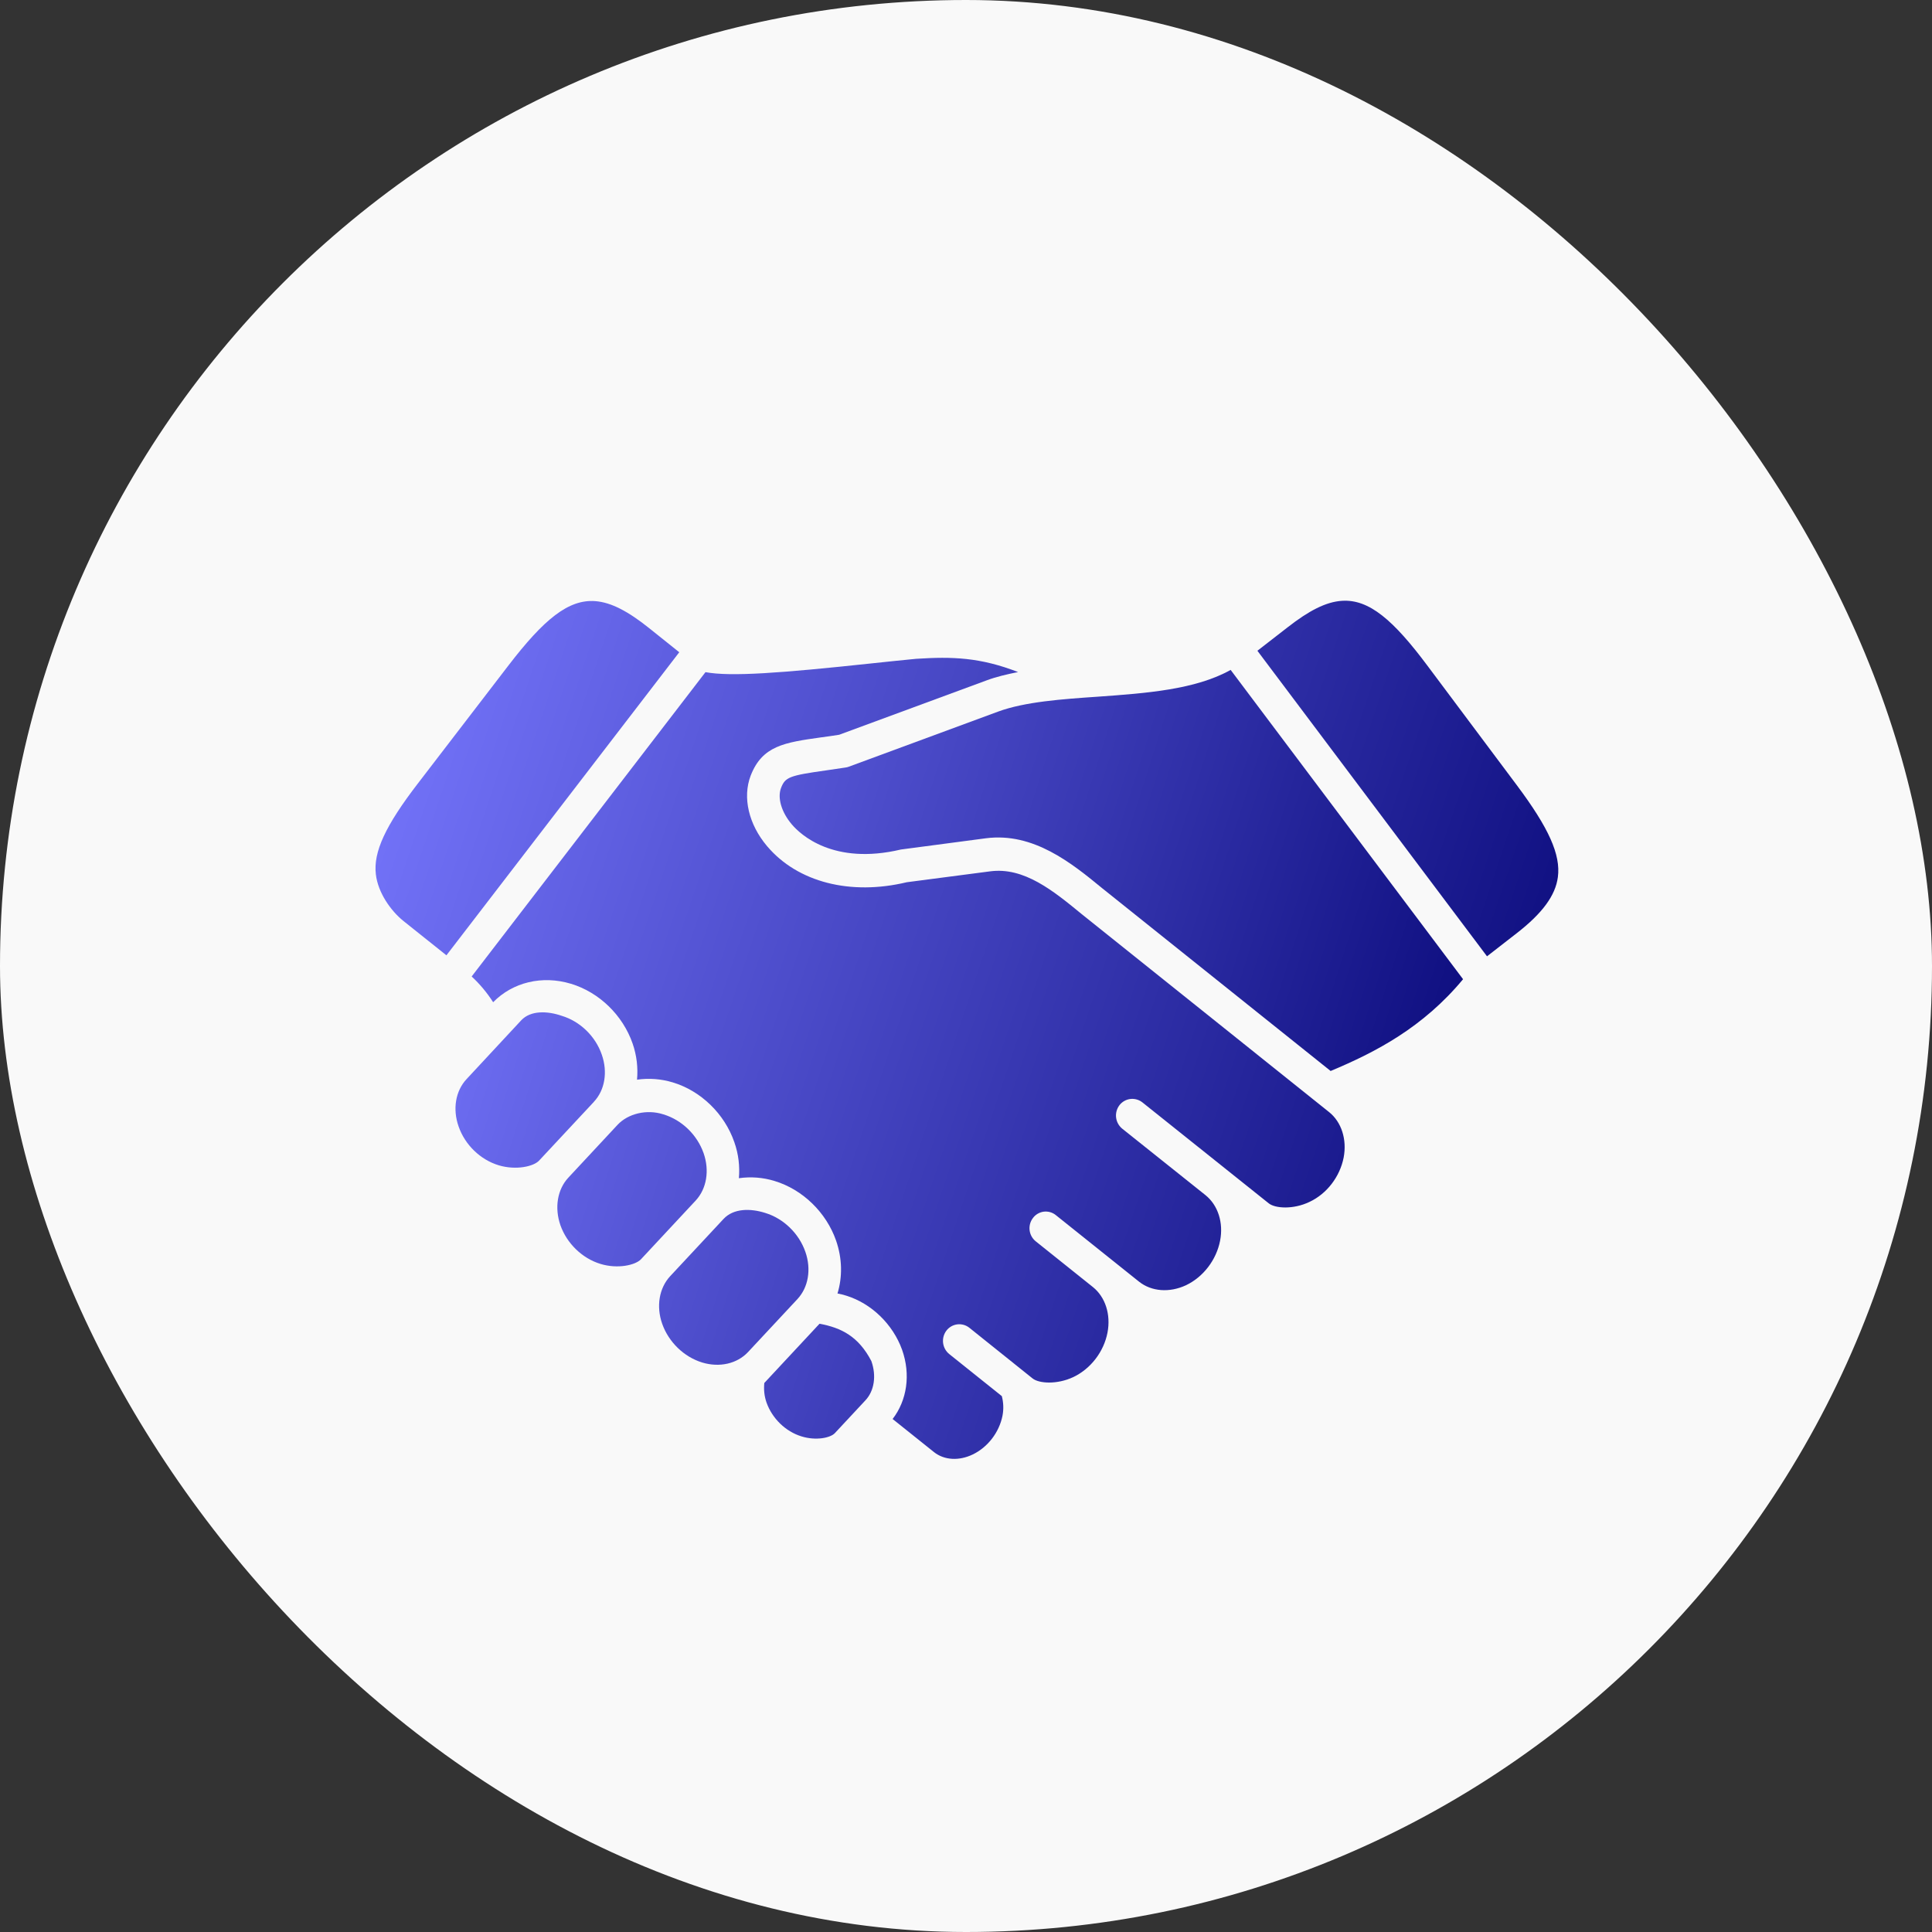
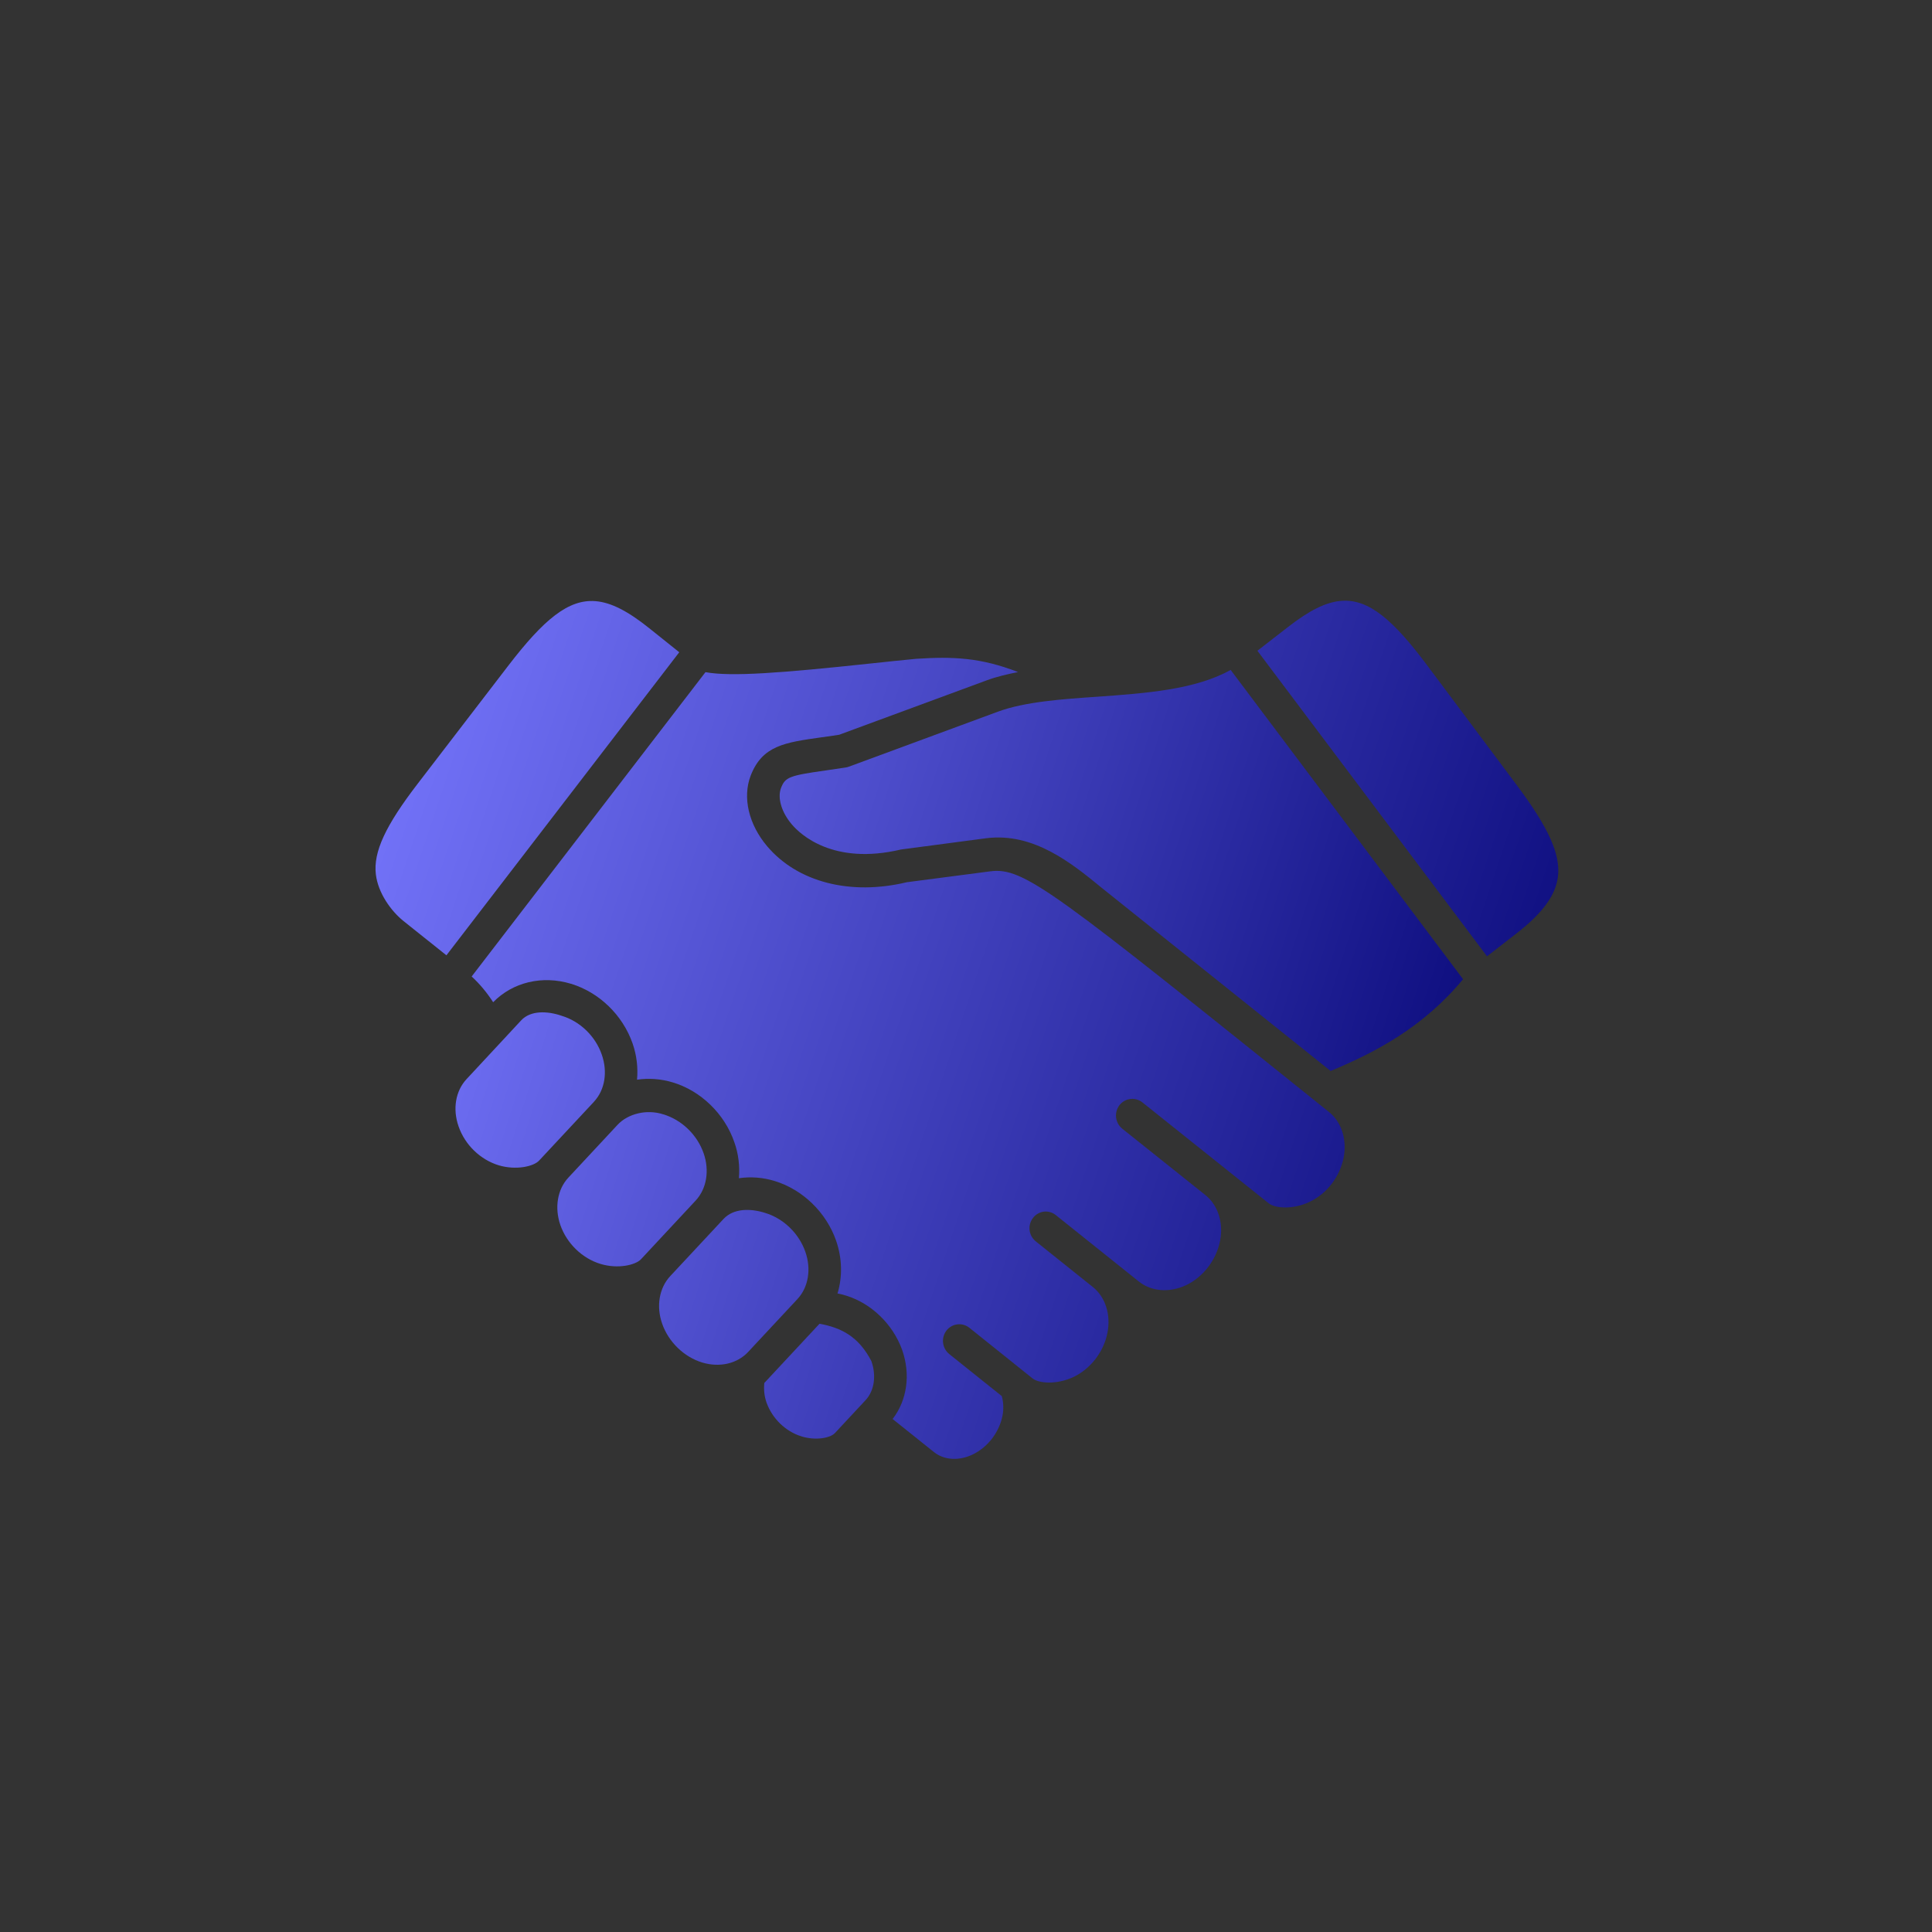
<svg xmlns="http://www.w3.org/2000/svg" width="150" height="150" viewBox="0 0 150 150" fill="none">
  <rect x="0" y="0" width="150" height="150" fill="#333333" stroke="none" />
  <g clip-path="url(#clip0_242_818)">
-     <rect width="150" height="150" rx="75" fill="#F9F9F9" />
    <path d="M59.341 107.374C59.291 107.869 59.334 108.386 59.514 108.897C59.955 110.132 60.988 111.137 62.212 111.516C63.349 111.875 64.48 111.636 64.823 111.263L67.195 108.717C67.882 107.983 68.055 106.81 67.652 105.672C66.659 103.77 65.329 103.084 63.626 102.776L59.341 107.374ZM56.168 94.646L52.022 99.093C51.179 100.009 50.938 101.418 51.408 102.767C51.907 104.193 53.099 105.353 54.525 105.787C55.874 106.191 57.229 105.877 58.077 104.974L61.916 100.857C62.764 99.943 63 98.541 62.529 97.192C62.03 95.759 60.832 94.603 59.413 94.172C58.28 93.811 56.951 93.797 56.168 94.646ZM47.948 87.329L44.12 91.439C43.276 92.349 43.041 93.762 43.507 95.116C44.006 96.538 45.197 97.698 46.623 98.131C47.97 98.541 49.339 98.221 49.765 97.769L54.015 93.208C54.863 92.292 55.099 90.883 54.629 89.536C54.127 88.106 52.936 86.95 51.51 86.521C50.198 86.094 48.747 86.474 47.948 87.329ZM40.459 79.226L36.216 83.79C35.368 84.704 35.132 86.105 35.602 87.448C36.097 88.885 37.295 90.041 38.721 90.474C40.069 90.876 41.435 90.564 41.856 90.107L46.111 85.546V85.541C46.959 84.639 47.195 83.235 46.725 81.888C46.232 80.45 45.034 79.294 43.608 78.866C42.519 78.49 41.2 78.425 40.459 79.226ZM95.547 52.012C92.802 53.546 88.988 53.821 85.273 54.088C82.463 54.28 79.563 54.483 77.48 55.253L65.895 59.528C65.818 59.558 65.737 59.578 65.654 59.589C65.095 59.676 64.577 59.752 64.112 59.816C61.292 60.214 60.966 60.335 60.641 61.171C60.345 61.943 60.67 63.055 61.472 64.001C62.126 64.777 64.686 67.201 69.951 65.955L76.548 65.083C80.243 64.607 83.204 67.016 85.57 68.959L103.311 83.152L103.325 83.145C106.832 81.677 110.486 79.768 113.592 76.026L95.547 52.012Z" fill="url(#paint0_linear_242_818)" />
-     <path d="M71.136 51.149C70.084 51.246 68.879 51.379 67.615 51.511C60.623 52.258 56.746 52.551 54.773 52.186L36.62 75.814C37.259 76.407 37.819 77.078 38.288 77.813C39.805 76.26 42.098 75.705 44.33 76.38C46.521 77.041 48.351 78.817 49.116 81.02C49.44 81.953 49.542 82.91 49.459 83.826C50.388 83.693 51.334 83.765 52.232 84.037C54.417 84.693 56.253 86.474 57.013 88.677C57.342 89.605 57.446 90.56 57.367 91.476C58.297 91.342 59.244 91.416 60.141 91.693C62.321 92.354 64.149 94.13 64.914 96.322C65.395 97.713 65.413 99.143 65.023 100.426C65.246 100.469 65.475 100.523 65.702 100.595C67.659 101.201 69.32 102.809 70.036 104.79C70.718 106.709 70.422 108.724 69.302 110.171L72.522 112.746C73.311 113.371 74.459 113.44 75.532 112.92C76.694 112.356 77.572 111.211 77.831 109.929C77.931 109.42 77.914 108.896 77.781 108.395L73.697 105.127C73.432 104.911 73.262 104.601 73.221 104.262C73.181 103.923 73.273 103.582 73.479 103.31C73.58 103.177 73.707 103.065 73.852 102.982C73.997 102.898 74.157 102.845 74.323 102.824C74.489 102.803 74.657 102.816 74.818 102.861C74.979 102.906 75.129 102.983 75.26 103.087L80.171 107.023C80.659 107.413 82.056 107.517 83.337 106.914C84.685 106.271 85.703 104.944 85.985 103.464C86.255 102.064 85.822 100.708 84.858 99.931L80.416 96.377C80.15 96.163 79.978 95.854 79.938 95.515C79.897 95.176 79.991 94.835 80.199 94.565C80.298 94.43 80.424 94.317 80.569 94.233C80.713 94.149 80.873 94.094 81.039 94.073C81.205 94.053 81.374 94.066 81.535 94.112C81.695 94.158 81.845 94.236 81.975 94.342L88.432 99.506C89.403 100.278 90.798 100.384 92.086 99.783C93.422 99.144 94.44 97.82 94.729 96.324C94.999 94.924 94.566 93.572 93.592 92.789L87.132 87.632C86.866 87.415 86.694 87.103 86.653 86.763C86.613 86.422 86.707 86.079 86.915 85.806C87.017 85.673 87.144 85.563 87.29 85.48C87.435 85.397 87.595 85.345 87.761 85.325C87.927 85.305 88.096 85.318 88.256 85.364C88.417 85.409 88.567 85.487 88.698 85.591C88.698 85.591 98.506 93.433 98.513 93.433C99.001 93.817 100.391 93.926 101.667 93.316C103.016 92.686 104.028 91.362 104.321 89.87C104.587 88.468 104.154 87.107 103.184 86.337L83.987 70.974C81.784 69.168 79.509 67.297 76.866 67.652L70.402 68.496C66.044 69.542 61.934 68.507 59.557 65.697C58.124 64.004 57.637 61.91 58.28 60.226C59.183 57.891 60.911 57.649 63.764 57.247C64.191 57.193 64.65 57.126 65.155 57.046L76.62 52.817C77.365 52.54 78.191 52.348 79.044 52.178C76.097 51.037 73.96 50.969 71.136 51.149ZM46.22 46.672C44.132 46.513 42.225 48.087 39.48 51.661L32.462 60.804C29.923 64.102 28.972 66.153 29.182 67.891C29.351 69.319 30.345 70.721 31.33 71.511L34.66 74.17L52.738 50.64L50.398 48.767C48.79 47.484 47.472 46.769 46.22 46.672ZM104.192 46.647C102.939 46.726 101.61 47.426 99.989 48.69L97.624 50.525L115.451 74.248L117.756 72.456C119.749 70.909 120.766 69.526 120.952 68.099C121.182 66.366 120.261 64.299 117.762 60.958L110.858 51.727C108.168 48.116 106.286 46.513 104.192 46.647Z" fill="url(#paint1_linear_242_818)" />
+     <path d="M71.136 51.149C70.084 51.246 68.879 51.379 67.615 51.511C60.623 52.258 56.746 52.551 54.773 52.186L36.62 75.814C37.259 76.407 37.819 77.078 38.288 77.813C39.805 76.26 42.098 75.705 44.33 76.38C46.521 77.041 48.351 78.817 49.116 81.02C49.44 81.953 49.542 82.91 49.459 83.826C50.388 83.693 51.334 83.765 52.232 84.037C54.417 84.693 56.253 86.474 57.013 88.677C57.342 89.605 57.446 90.56 57.367 91.476C58.297 91.342 59.244 91.416 60.141 91.693C62.321 92.354 64.149 94.13 64.914 96.322C65.395 97.713 65.413 99.143 65.023 100.426C65.246 100.469 65.475 100.523 65.702 100.595C67.659 101.201 69.32 102.809 70.036 104.79C70.718 106.709 70.422 108.724 69.302 110.171L72.522 112.746C73.311 113.371 74.459 113.44 75.532 112.92C76.694 112.356 77.572 111.211 77.831 109.929C77.931 109.42 77.914 108.896 77.781 108.395L73.697 105.127C73.432 104.911 73.262 104.601 73.221 104.262C73.181 103.923 73.273 103.582 73.479 103.31C73.58 103.177 73.707 103.065 73.852 102.982C73.997 102.898 74.157 102.845 74.323 102.824C74.489 102.803 74.657 102.816 74.818 102.861C74.979 102.906 75.129 102.983 75.26 103.087L80.171 107.023C80.659 107.413 82.056 107.517 83.337 106.914C84.685 106.271 85.703 104.944 85.985 103.464C86.255 102.064 85.822 100.708 84.858 99.931L80.416 96.377C80.15 96.163 79.978 95.854 79.938 95.515C79.897 95.176 79.991 94.835 80.199 94.565C80.298 94.43 80.424 94.317 80.569 94.233C80.713 94.149 80.873 94.094 81.039 94.073C81.205 94.053 81.374 94.066 81.535 94.112C81.695 94.158 81.845 94.236 81.975 94.342L88.432 99.506C89.403 100.278 90.798 100.384 92.086 99.783C93.422 99.144 94.44 97.82 94.729 96.324C94.999 94.924 94.566 93.572 93.592 92.789L87.132 87.632C86.866 87.415 86.694 87.103 86.653 86.763C86.613 86.422 86.707 86.079 86.915 85.806C87.017 85.673 87.144 85.563 87.29 85.48C87.435 85.397 87.595 85.345 87.761 85.325C87.927 85.305 88.096 85.318 88.256 85.364C88.417 85.409 88.567 85.487 88.698 85.591C88.698 85.591 98.506 93.433 98.513 93.433C99.001 93.817 100.391 93.926 101.667 93.316C103.016 92.686 104.028 91.362 104.321 89.87C104.587 88.468 104.154 87.107 103.184 86.337C81.784 69.168 79.509 67.297 76.866 67.652L70.402 68.496C66.044 69.542 61.934 68.507 59.557 65.697C58.124 64.004 57.637 61.91 58.28 60.226C59.183 57.891 60.911 57.649 63.764 57.247C64.191 57.193 64.65 57.126 65.155 57.046L76.62 52.817C77.365 52.54 78.191 52.348 79.044 52.178C76.097 51.037 73.96 50.969 71.136 51.149ZM46.22 46.672C44.132 46.513 42.225 48.087 39.48 51.661L32.462 60.804C29.923 64.102 28.972 66.153 29.182 67.891C29.351 69.319 30.345 70.721 31.33 71.511L34.66 74.17L52.738 50.64L50.398 48.767C48.79 47.484 47.472 46.769 46.22 46.672ZM104.192 46.647C102.939 46.726 101.61 47.426 99.989 48.69L97.624 50.525L115.451 74.248L117.756 72.456C119.749 70.909 120.766 69.526 120.952 68.099C121.182 66.366 120.261 64.299 117.762 60.958L110.858 51.727C108.168 48.116 106.286 46.513 104.192 46.647Z" fill="url(#paint1_linear_242_818)" />
  </g>
  <defs>
    <linearGradient id="paint0_linear_242_818" x1="113.592" y1="108.231" x2="26.313" y2="80.524" gradientUnits="userSpaceOnUse">
      <stop stop-color="#030372" />
      <stop offset="1" stop-color="#7878FF" />
    </linearGradient>
    <linearGradient id="paint1_linear_242_818" x1="120.986" y1="109.402" x2="19.511" y2="75.529" gradientUnits="userSpaceOnUse">
      <stop stop-color="#030372" />
      <stop offset="1" stop-color="#7878FF" />
    </linearGradient>
    <clipPath id="clip0_242_818">
      <rect width="150" height="150" fill="white" />
    </clipPath>
  </defs>
</svg>